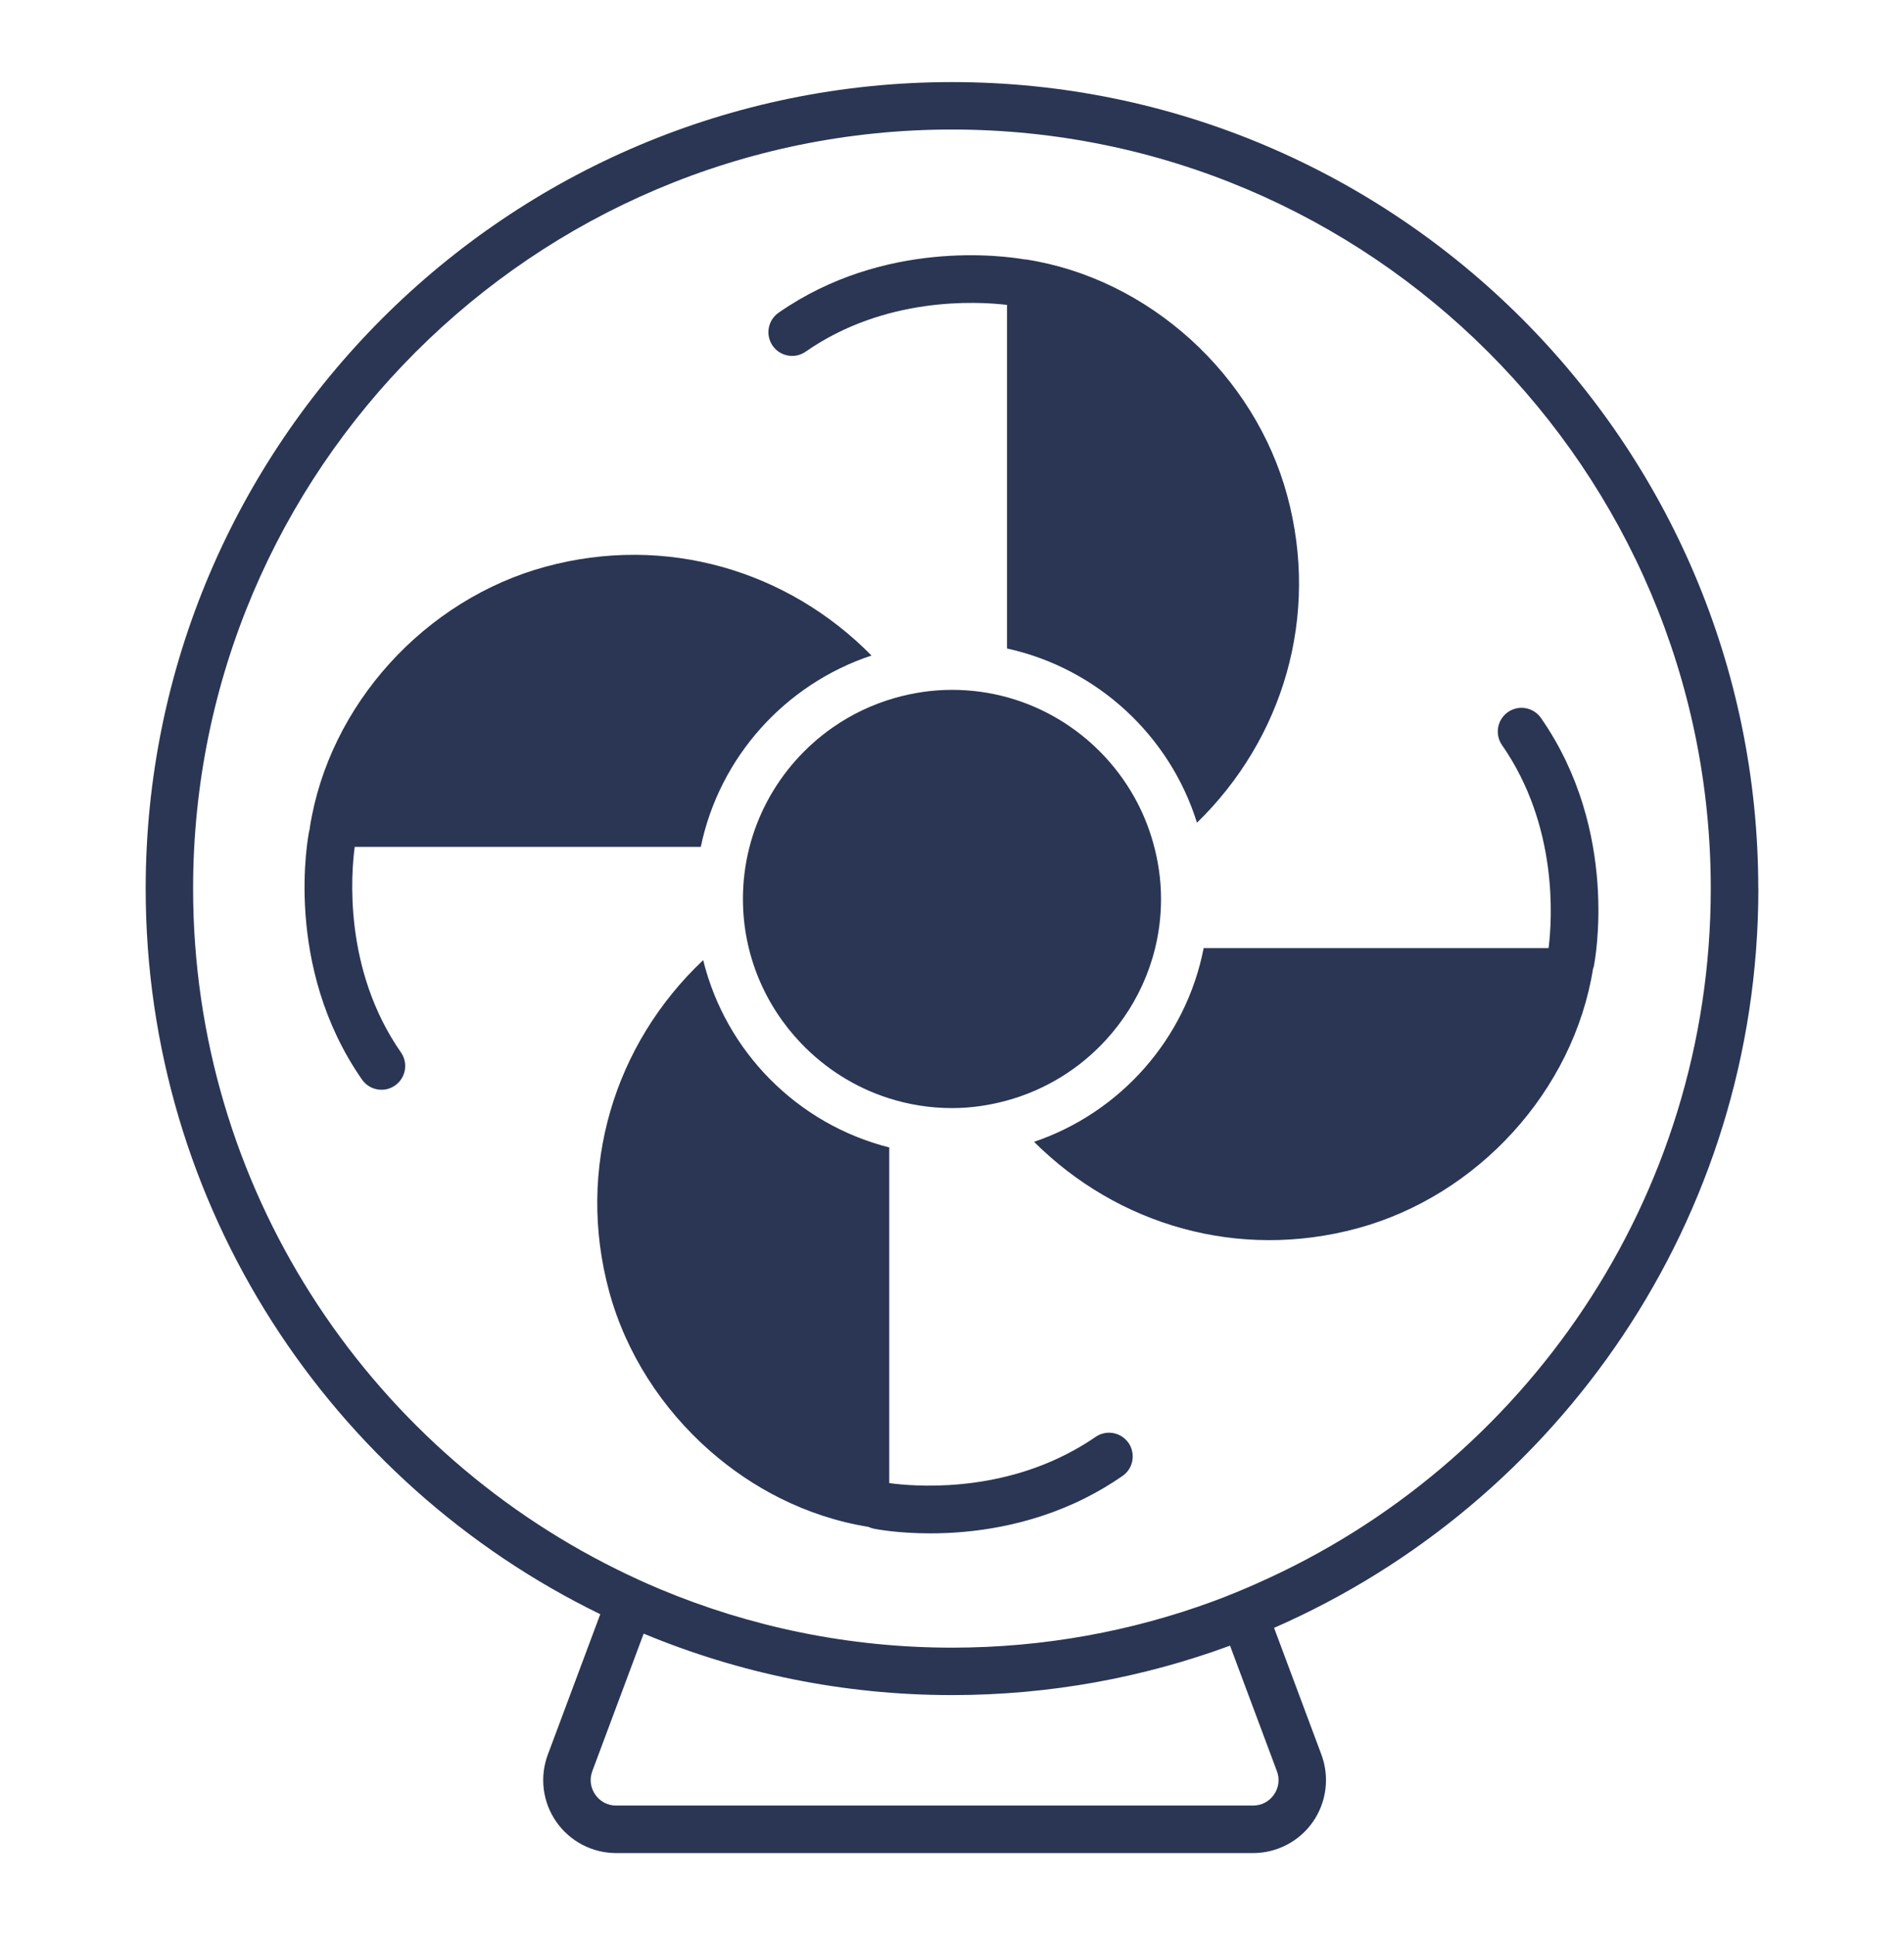
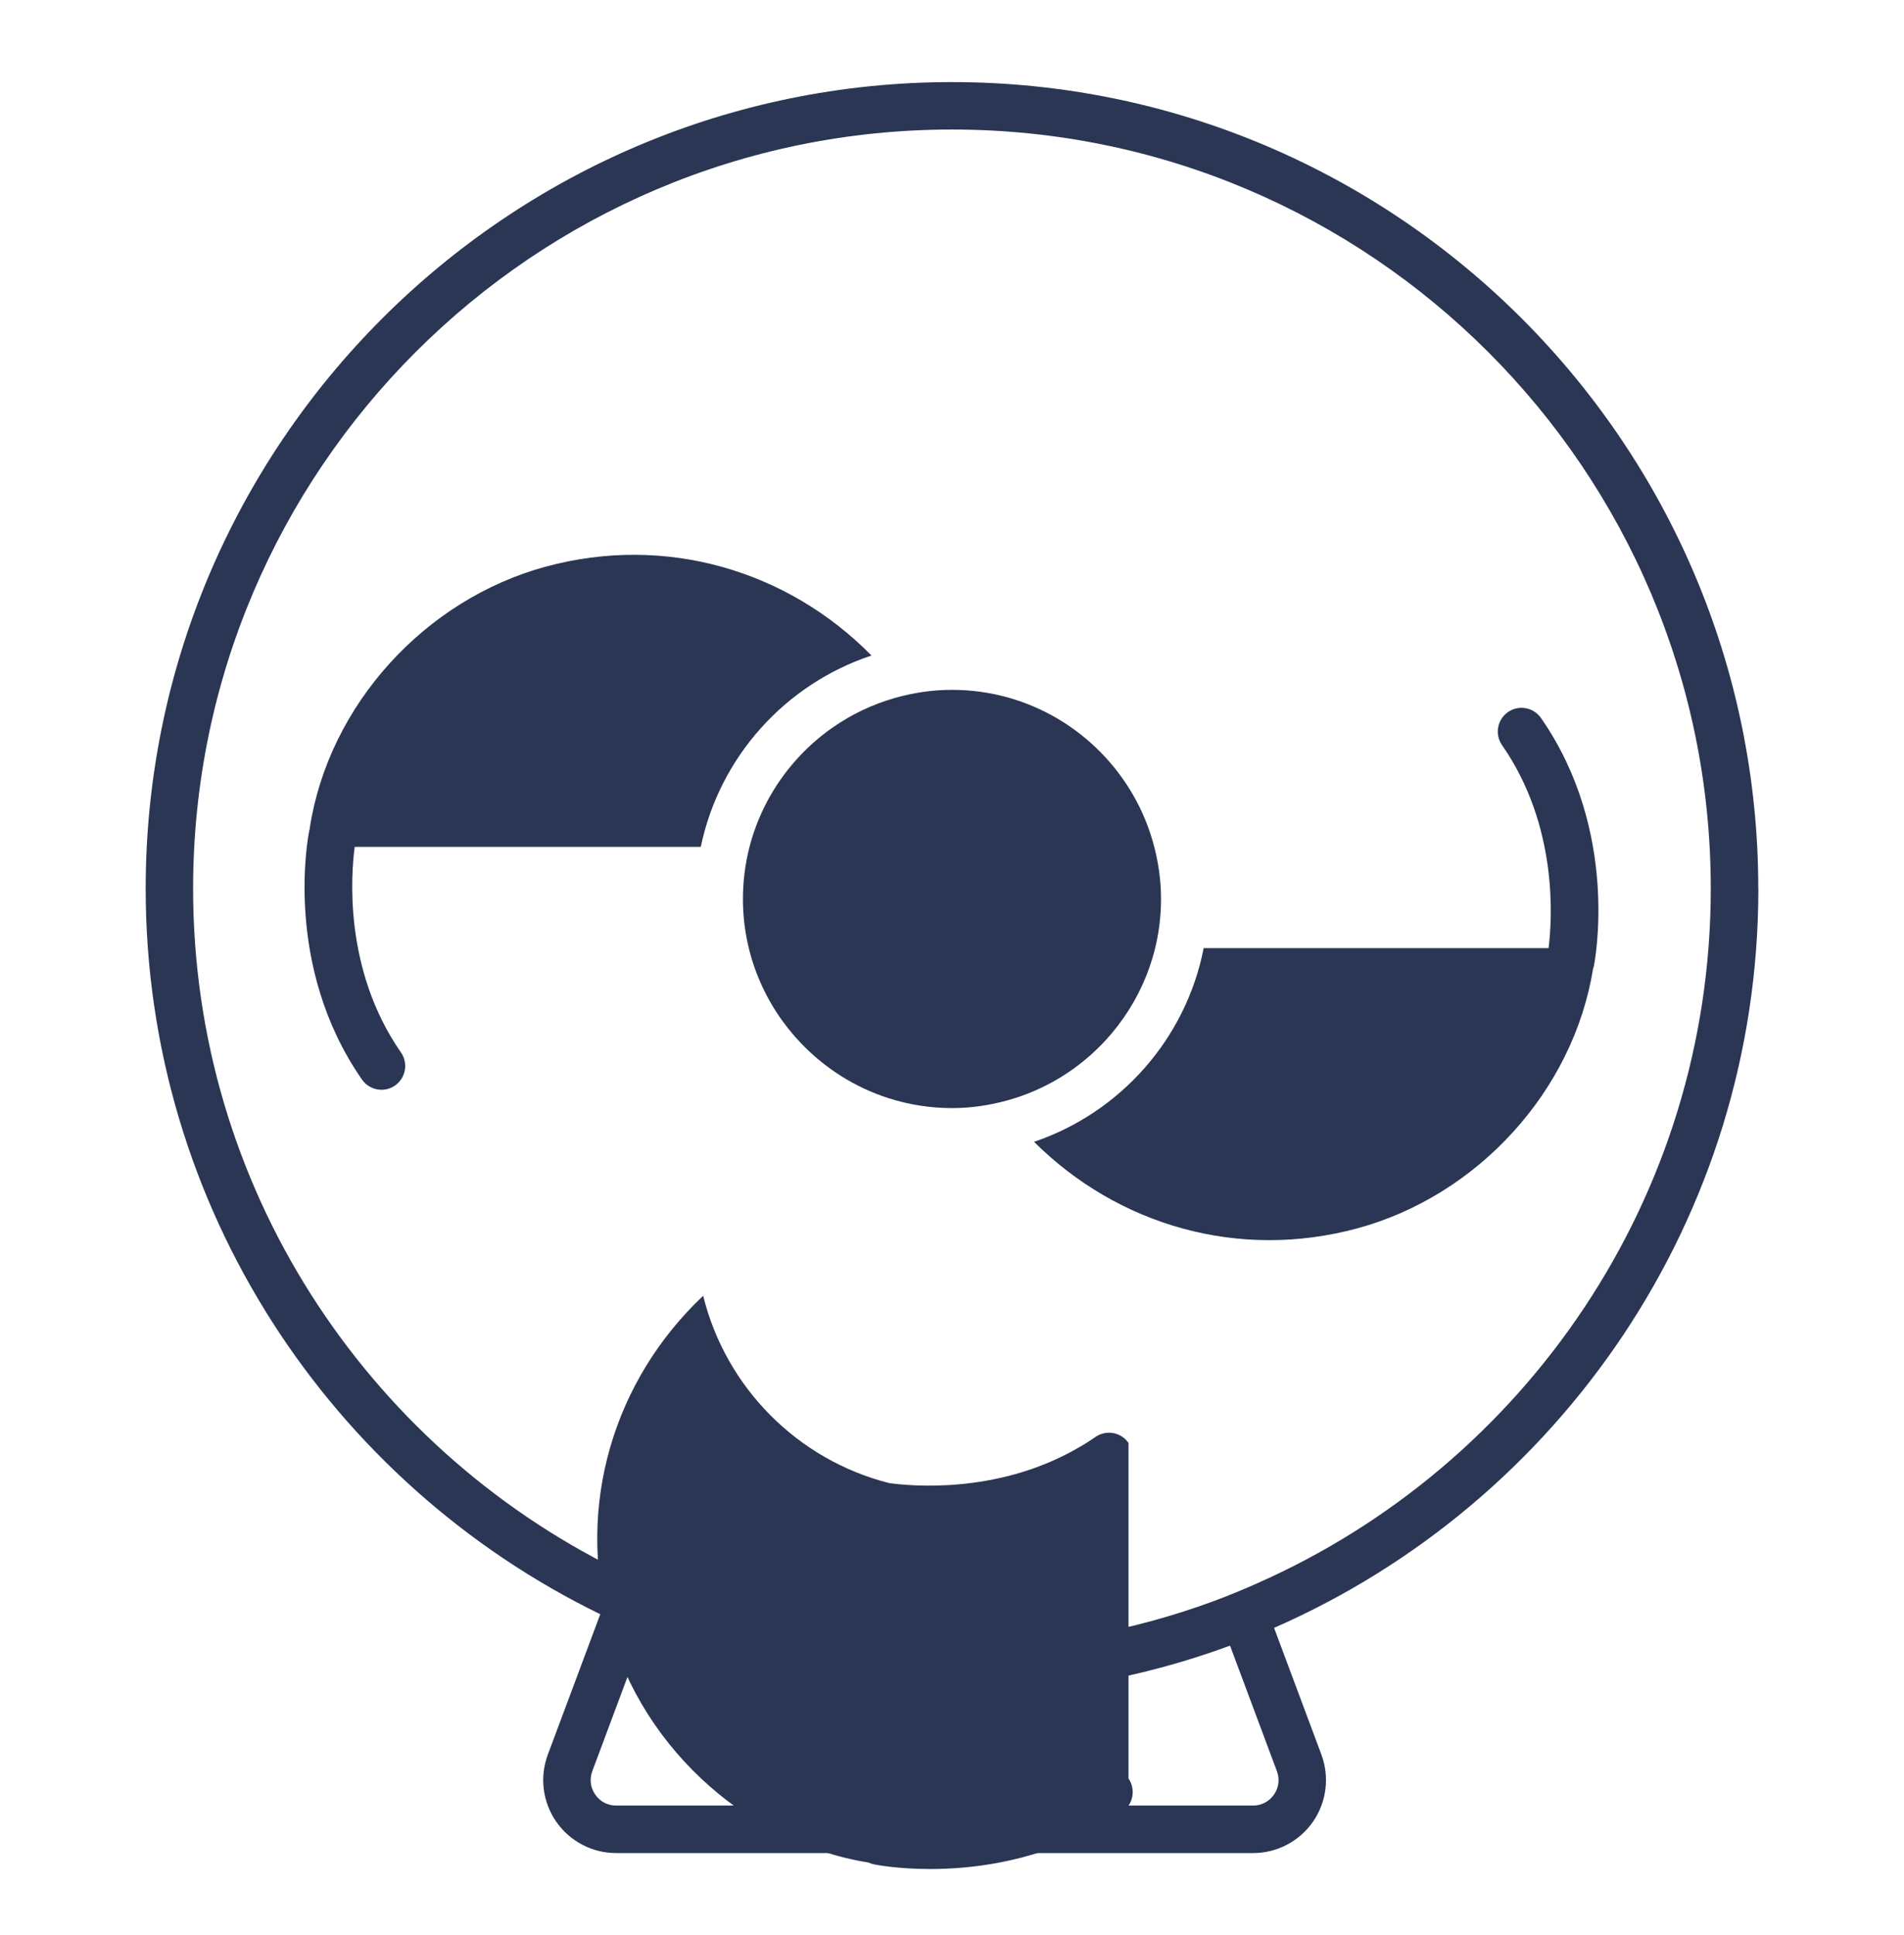
<svg xmlns="http://www.w3.org/2000/svg" id="Layer_2" viewBox="0 0 454.95 462.26">
  <defs>
    <style>      .st0 {        fill: none;      }      .st1 {        fill: #2a3654;      }    </style>
  </defs>
  <path class="st0" d="M153.79,390.26l-12.27,32.85c-.71,1.9-.45,3.93.7,5.6,1.15,1.66,2.98,2.62,5,2.62h152.18c2.02,0,3.85-.95,5-2.62,1.15-1.66,1.41-3.7.7-5.59l-11.2-29.99c-20.72,7.64-43.1,11.81-66.43,11.81-26.09,0-50.97-5.24-73.68-14.68Z" />
  <path class="st1" d="M420.13,212.27c0-106.24-86.43-192.66-192.66-192.66S34.81,106.03,34.81,212.27c0,76.12,44.38,142.06,108.62,173.33l-12.53,33.54c-2,5.35-1.25,11.34,2.01,16.03,3.26,4.69,8.61,7.49,14.32,7.49h152.18c5.71,0,11.06-2.8,14.32-7.49,3.25-4.69,4-10.68,2.01-16.03l-11.31-30.28c68.04-29.76,115.72-97.69,115.72-176.58ZM305.11,423.1c.71,1.89.45,3.93-.7,5.59-1.15,1.66-2.98,2.62-5,2.62h-152.18c-2.02,0-3.85-.95-5-2.62-1.15-1.66-1.41-3.7-.7-5.6l12.27-32.85c22.71,9.44,47.59,14.68,73.68,14.68,23.34,0,45.72-4.18,66.43-11.81l11.2,29.99ZM300.44,378.21c-3.45,1.52-6.94,2.98-10.5,4.29-19.48,7.17-40.53,11.09-62.47,11.09-24.69,0-48.24-4.98-69.72-13.96-3.51-1.47-6.95-3.05-10.34-4.73-59.94-29.62-101.27-91.38-101.27-162.64,0-99.98,81.34-181.32,181.32-181.32s181.32,81.34,181.32,181.32c0,74.03-44.62,137.8-108.35,165.94Z" />
  <g>
-     <path class="st1" d="M189.28,85.02c1.12,0,2.25-.33,3.23-1.02,18.93-13.17,40.72-12.04,48.11-11.17v82.08c21.54,4.73,38.89,20.79,45.39,41.62,20.58-20.04,29.38-49.31,21.56-78.17-7.81-28.81-32.98-51.84-62.46-56.39-.12-.02-.23,0-.35-.01-4.94-.86-33.47-4.83-58.72,12.74-2.57,1.79-3.2,5.32-1.42,7.89,1.1,1.58,2.86,2.43,4.66,2.43Z" />
    <path class="st1" d="M227.47,164.79c-4.75,0-9.34.71-13.69,1.95-5.38,1.54-10.39,3.94-14.87,7.08-12.91,9.04-21.39,24-21.39,40.92,0,13.38,5.31,25.51,13.9,34.49,5.71,5.96,12.85,10.53,20.89,13.1,4.79,1.53,9.88,2.37,15.16,2.37,4.55,0,8.93-.66,13.12-1.81,9.25-2.53,17.42-7.63,23.71-14.52,8.12-8.89,13.12-20.67,13.12-33.63,0-4.69-.69-9.21-1.91-13.51-1.1-3.92-2.66-7.64-4.64-11.11-8.6-15.1-24.82-25.33-43.41-25.33Z" />
    <path class="st1" d="M84.75,202.3h82.7c4.46-21.51,20.24-38.9,40.79-45.71-20.03-20.34-49.14-29.01-77.84-21.23-28.81,7.81-51.84,32.98-56.39,62.46-.01.08,0,.15,0,.23-.04.13-.09.25-.12.39-.27,1.31-6.29,32.29,12.61,59.45,1.1,1.58,2.86,2.43,4.66,2.43,1.12,0,2.25-.33,3.23-1.02,2.57-1.79,3.2-5.32,1.42-7.89-13.84-19.89-11.89-42.94-11.05-49.11Z" />
-     <path class="st1" d="M269.65,344.68c-1.79-2.57-5.32-3.21-7.89-1.42-1.75,1.22-3.53,2.28-5.32,3.26-18.68,10.29-38.54,8.51-43.96,7.76v-80.18c-21.88-5.53-39.07-22.82-44.46-44.75-21.25,20.06-30.42,49.8-22.48,79.1,4.02,14.82,12.65,28.08,24.07,38.11,5.08,4.46,10.7,8.28,16.73,11.3,6.65,3.33,13.77,5.69,21.18,6.88.4.18.81.34,1.26.43.52.1,5.72,1.12,13.51,1.12,9.69,0,23.38-1.58,37.02-8.43,2.99-1.5,5.98-3.25,8.93-5.3,1.99-1.39,2.8-3.82,2.24-6.04-.16-.64-.42-1.27-.83-1.85Z" />
+     <path class="st1" d="M269.65,344.68c-1.79-2.57-5.32-3.21-7.89-1.42-1.75,1.22-3.53,2.28-5.32,3.26-18.68,10.29-38.54,8.51-43.96,7.76c-21.88-5.53-39.07-22.82-44.46-44.75-21.25,20.06-30.42,49.8-22.48,79.1,4.02,14.82,12.65,28.08,24.07,38.11,5.08,4.46,10.7,8.28,16.73,11.3,6.65,3.33,13.77,5.69,21.18,6.88.4.18.81.34,1.26.43.52.1,5.72,1.12,13.51,1.12,9.69,0,23.38-1.58,37.02-8.43,2.99-1.5,5.98-3.25,8.93-5.3,1.99-1.39,2.8-3.82,2.24-6.04-.16-.64-.42-1.27-.83-1.85Z" />
    <path class="st1" d="M368.21,171.52c-1.79-2.57-5.32-3.21-7.89-1.42-2.57,1.79-3.2,5.32-1.42,7.89,13.43,19.3,11.99,41.54,11.13,48.49h-82.42c-4.23,21.7-19.94,39.3-40.53,46.28,20.01,19.93,48.83,28.37,77.27,20.66,28.69-7.78,51.63-32.77,56.31-62.08.04-.13.12-.23.15-.37.27-1.31,6.29-32.3-12.6-59.45Z" />
  </g>
</svg>